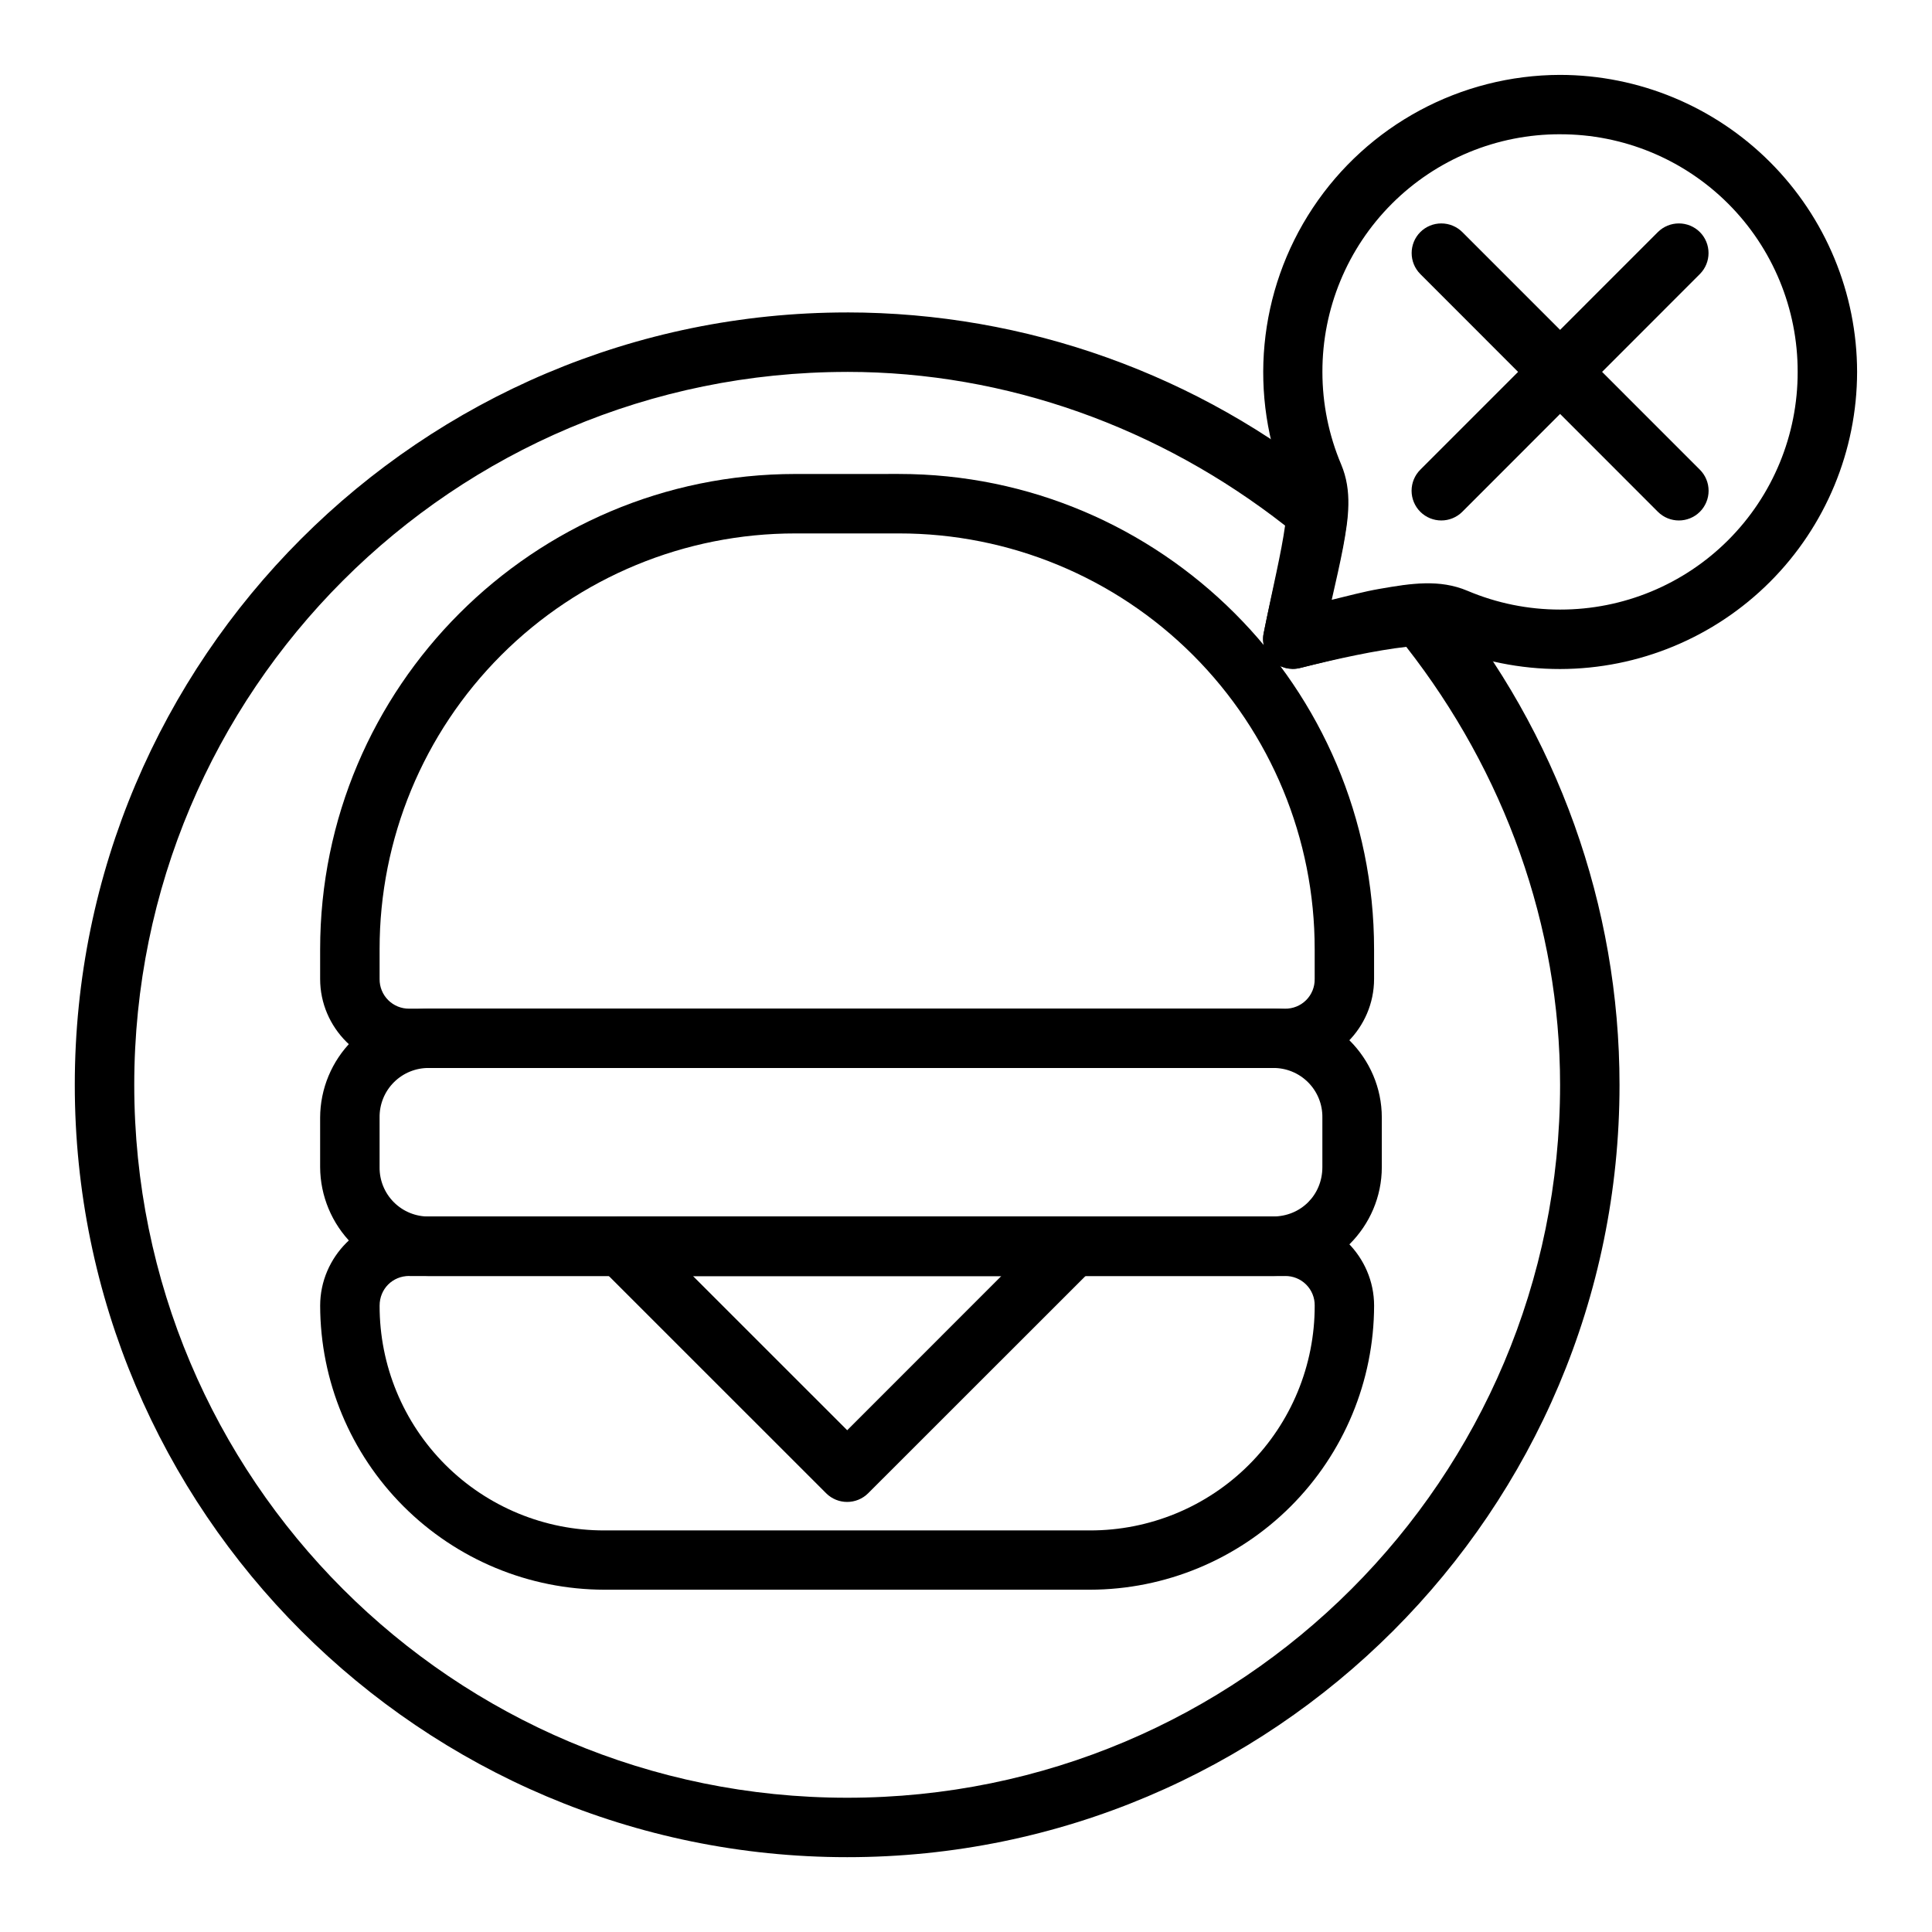
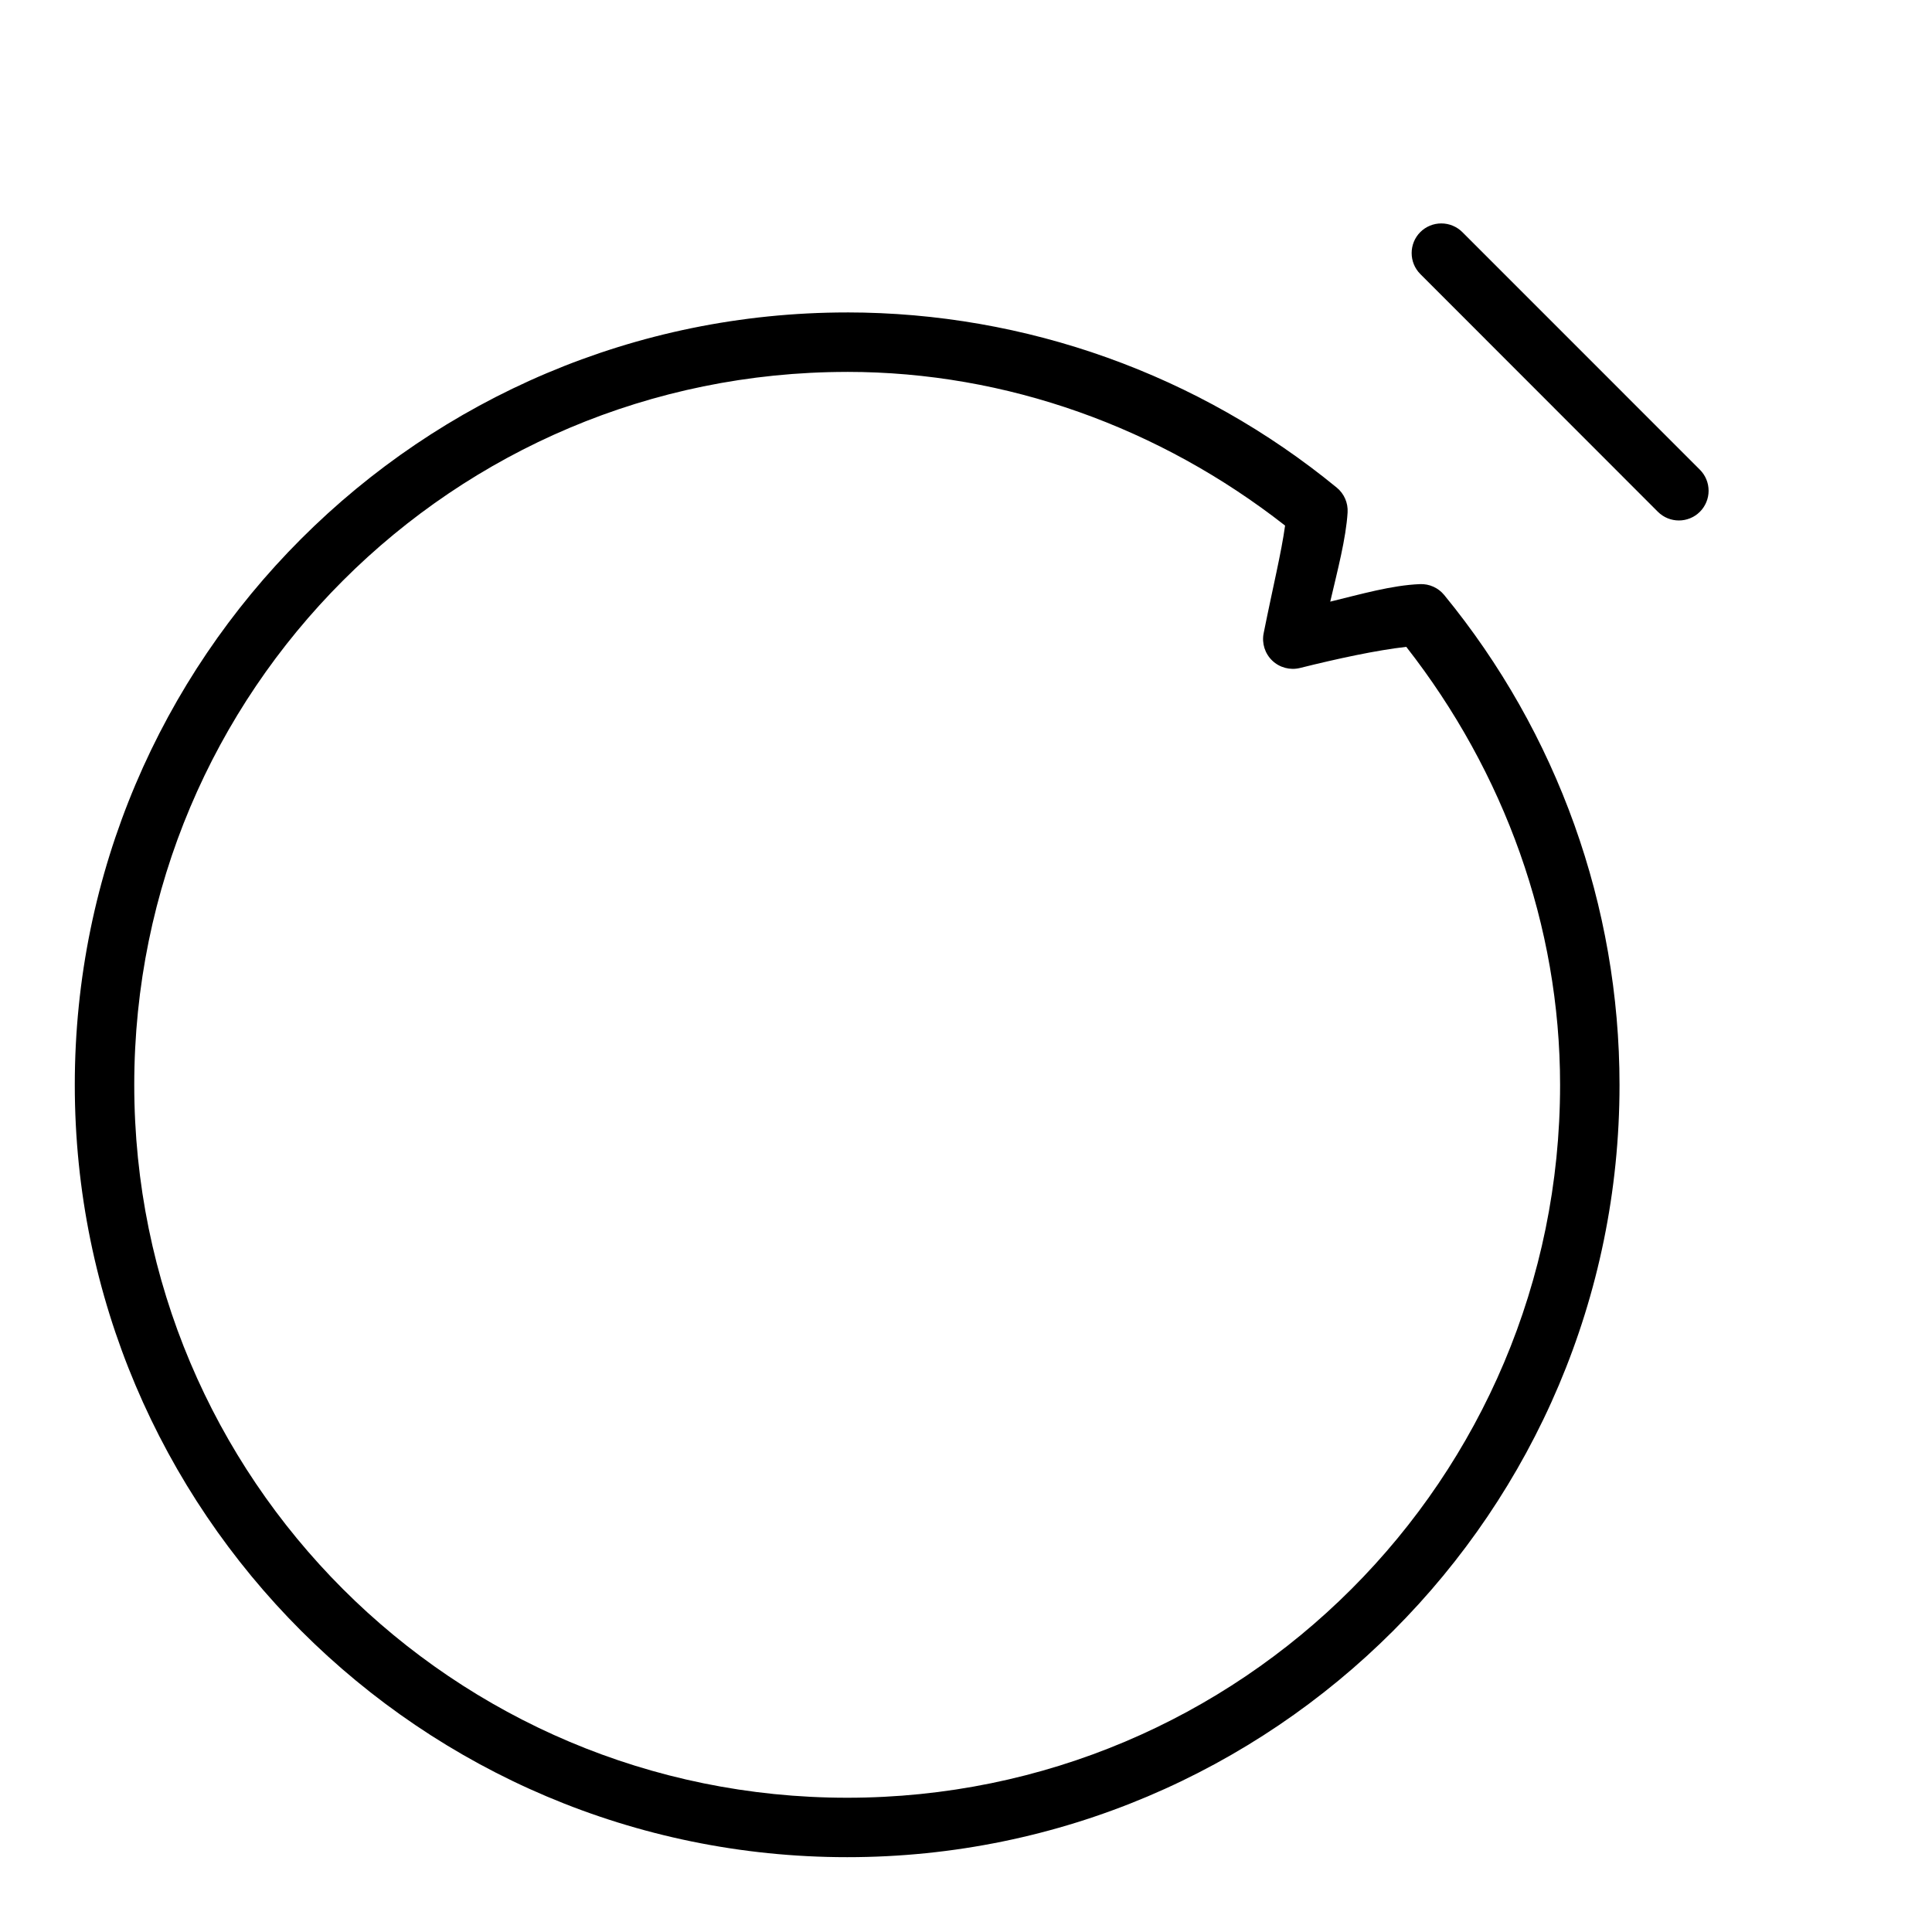
<svg xmlns="http://www.w3.org/2000/svg" fill="#000000" width="800px" height="800px" version="1.1" viewBox="144 144 512 512">
  <g fill-rule="evenodd">
    <path d="m368.52 226.8c-112.96 0-204.7 91.758-204.7 204.7 0 112.94 91.742 204.67 204.7 204.67 112.94 0 204.67-91.73 204.67-204.67 0-47.336-16.438-93.23-46.473-129.83-1.566-1.906-3.934-2.969-6.398-2.871-7.484 0.297-15.711 2.68-23.789 4.641 1.918-8.227 4.18-16.75 4.598-23.652 0.148-2.516-0.914-4.945-2.856-6.547-36.582-30.016-82.434-46.426-129.75-46.445zm0 15.754c42.234 0 82.848 14.758 116.04 40.73-0.969 7.109-3.215 16.215-5.684 28.562v0.004c-0.52 2.641 0.344 5.363 2.289 7.223 1.945 1.855 4.707 2.594 7.32 1.957 9.969-2.484 20.219-4.699 28.191-5.609 25.973 33.203 40.762 73.832 40.762 116.08 0 104.43-84.484 188.92-188.93 188.92-104.43 0-188.93-84.484-188.93-188.93 0-104.43 84.5-188.93 188.93-188.93z" />
-     <path d="m354.8 269.61c-69.473 0-125.96 56.484-125.96 125.96v7.883c0 12.941 10.668 23.578 23.625 23.578h232.07c12.941 0 23.609-10.637 23.609-23.594v-7.883c0-69.457-56.484-125.95-125.95-125.95zm0 15.754h27.402c29.238-0.031 57.285 11.57 77.961 32.242 20.676 20.676 32.273 48.727 32.242 77.965v7.883c0.035 2.098-0.785 4.121-2.273 5.602s-3.512 2.293-5.609 2.254h-232.07c-2.094 0.023-4.109-0.797-5.586-2.277-1.48-1.484-2.297-3.5-2.269-5.594v-7.883c-0.027-29.234 11.574-57.281 32.25-77.953 20.672-20.672 48.719-32.27 77.957-32.238z" />
-     <path d="m257.73 411.3c-7.648 0.023-14.98 3.07-20.391 8.477-5.414 5.406-8.469 12.734-8.5 20.383v13.137c0.039 7.644 3.094 14.965 8.5 20.371 5.41 5.402 12.73 8.453 20.375 8.488h223.62c15.844 0 28.859-13.016 28.859-28.859v-13.137c0-15.859-13.016-28.859-28.859-28.859zm0 15.723h223.59c3.496-0.047 6.867 1.32 9.336 3.797 2.473 2.473 3.84 5.844 3.785 9.34v13.137c0 7.394-5.711 13.09-13.105 13.09h-223.62v0.004c-3.492 0.055-6.856-1.305-9.328-3.773-2.473-2.465-3.84-5.828-3.793-9.32v-13.137c-0.051-3.496 1.312-6.867 3.785-9.34 2.473-2.477 5.84-3.844 9.336-3.797z" />
-     <path d="m308.61 466.39c-3.191 0-6.062 1.926-7.281 4.871s-0.539 6.336 1.715 8.59l59.895 59.879c3.074 3.062 8.051 3.062 11.129 0l59.906-59.879c2.258-2.254 2.934-5.648 1.711-8.598-1.219-2.945-4.098-4.867-7.289-4.863zm19.027 15.77h81.73l-40.852 40.867z" />
-     <path d="m252.47 466.39c-12.941 0-23.625 10.68-23.625 23.625v-0.004c0.039 19.961 7.988 39.09 22.105 53.199 14.121 14.113 33.254 22.051 53.215 22.078h128.68c19.957-0.031 39.086-7.973 53.203-22.082 14.113-14.109 22.062-33.238 22.102-53.195 0-12.941-10.668-23.625-23.609-23.625zm0 15.77h232.07v-0.004c2.094-0.035 4.117 0.781 5.598 2.262 1.484 1.48 2.305 3.5 2.269 5.594 0.035 15.809-6.231 30.977-17.41 42.156-11.176 11.176-26.348 17.441-42.152 17.41h-128.68c-15.809 0.031-30.977-6.234-42.156-17.41-11.176-11.18-17.441-26.348-17.41-42.156 0-4.434 3.422-7.871 7.871-7.871zm304.97-318.31v-0.004c-26.371 0.055-50.965 13.285-65.539 35.262-14.574 21.977-17.195 49.785-6.984 74.098 0.594 1.43 0.805 6.098-0.461 12.941-1.266 6.828-3.57 15.59-5.578 25.707-0.52 2.641 0.344 5.363 2.289 7.223 1.945 1.855 4.707 2.594 7.32 1.957 7.945-1.98 16.512-4.195 23.801-5.461 7.289-1.266 13.465-0.895 14.488-0.461h0.004c9.703 4.098 20.129 6.199 30.66 6.188 20.871-0.035 40.875-8.344 55.629-23.102 14.754-14.762 23.055-34.77 23.082-55.641-0.031-20.863-8.332-40.867-23.09-55.621-14.754-14.754-34.754-23.059-55.621-23.09zm0 15.738v-0.004c16.711-0.031 32.742 6.594 44.559 18.41 11.812 11.82 18.434 27.855 18.398 44.562 0.035 16.711-6.586 32.75-18.398 44.57-11.812 11.816-27.848 18.445-44.559 18.418-8.43 0.008-16.77-1.684-24.531-4.969-7.438-3.152-14.996-1.965-23.297-0.52-4.227 0.73-8.406 1.875-12.691 2.902 1.07-4.688 2.231-9.773 3.019-13.938 1.43-7.766 2.453-14.891-0.52-21.941v-0.004c-3.285-7.758-4.973-16.094-4.969-24.52-0.031-16.711 6.594-32.75 18.414-44.566 11.82-11.816 27.859-18.441 44.574-18.406z" />
-     <path d="m588.93 203.21c-2.09-0.004-4.094 0.82-5.578 2.293l-62.957 62.973c-1.48 1.477-2.312 3.484-2.312 5.578 0 2.09 0.832 4.098 2.312 5.578 3.078 3.062 8.051 3.062 11.129 0l62.957-63.004c3.062-3.074 3.062-8.051 0-11.125-1.477-1.469-3.469-2.289-5.551-2.293z" />
    <path d="m525.95 203.21c-2.082 0.004-4.074 0.824-5.551 2.293-3.062 3.074-3.062 8.051 0 11.125l62.957 63.004c3.078 3.062 8.051 3.062 11.129 0 1.48-1.48 2.312-3.488 2.312-5.578 0-2.094-0.832-4.102-2.312-5.578l-62.957-62.973c-1.484-1.473-3.492-2.297-5.578-2.293z" />
  </g>
</svg>